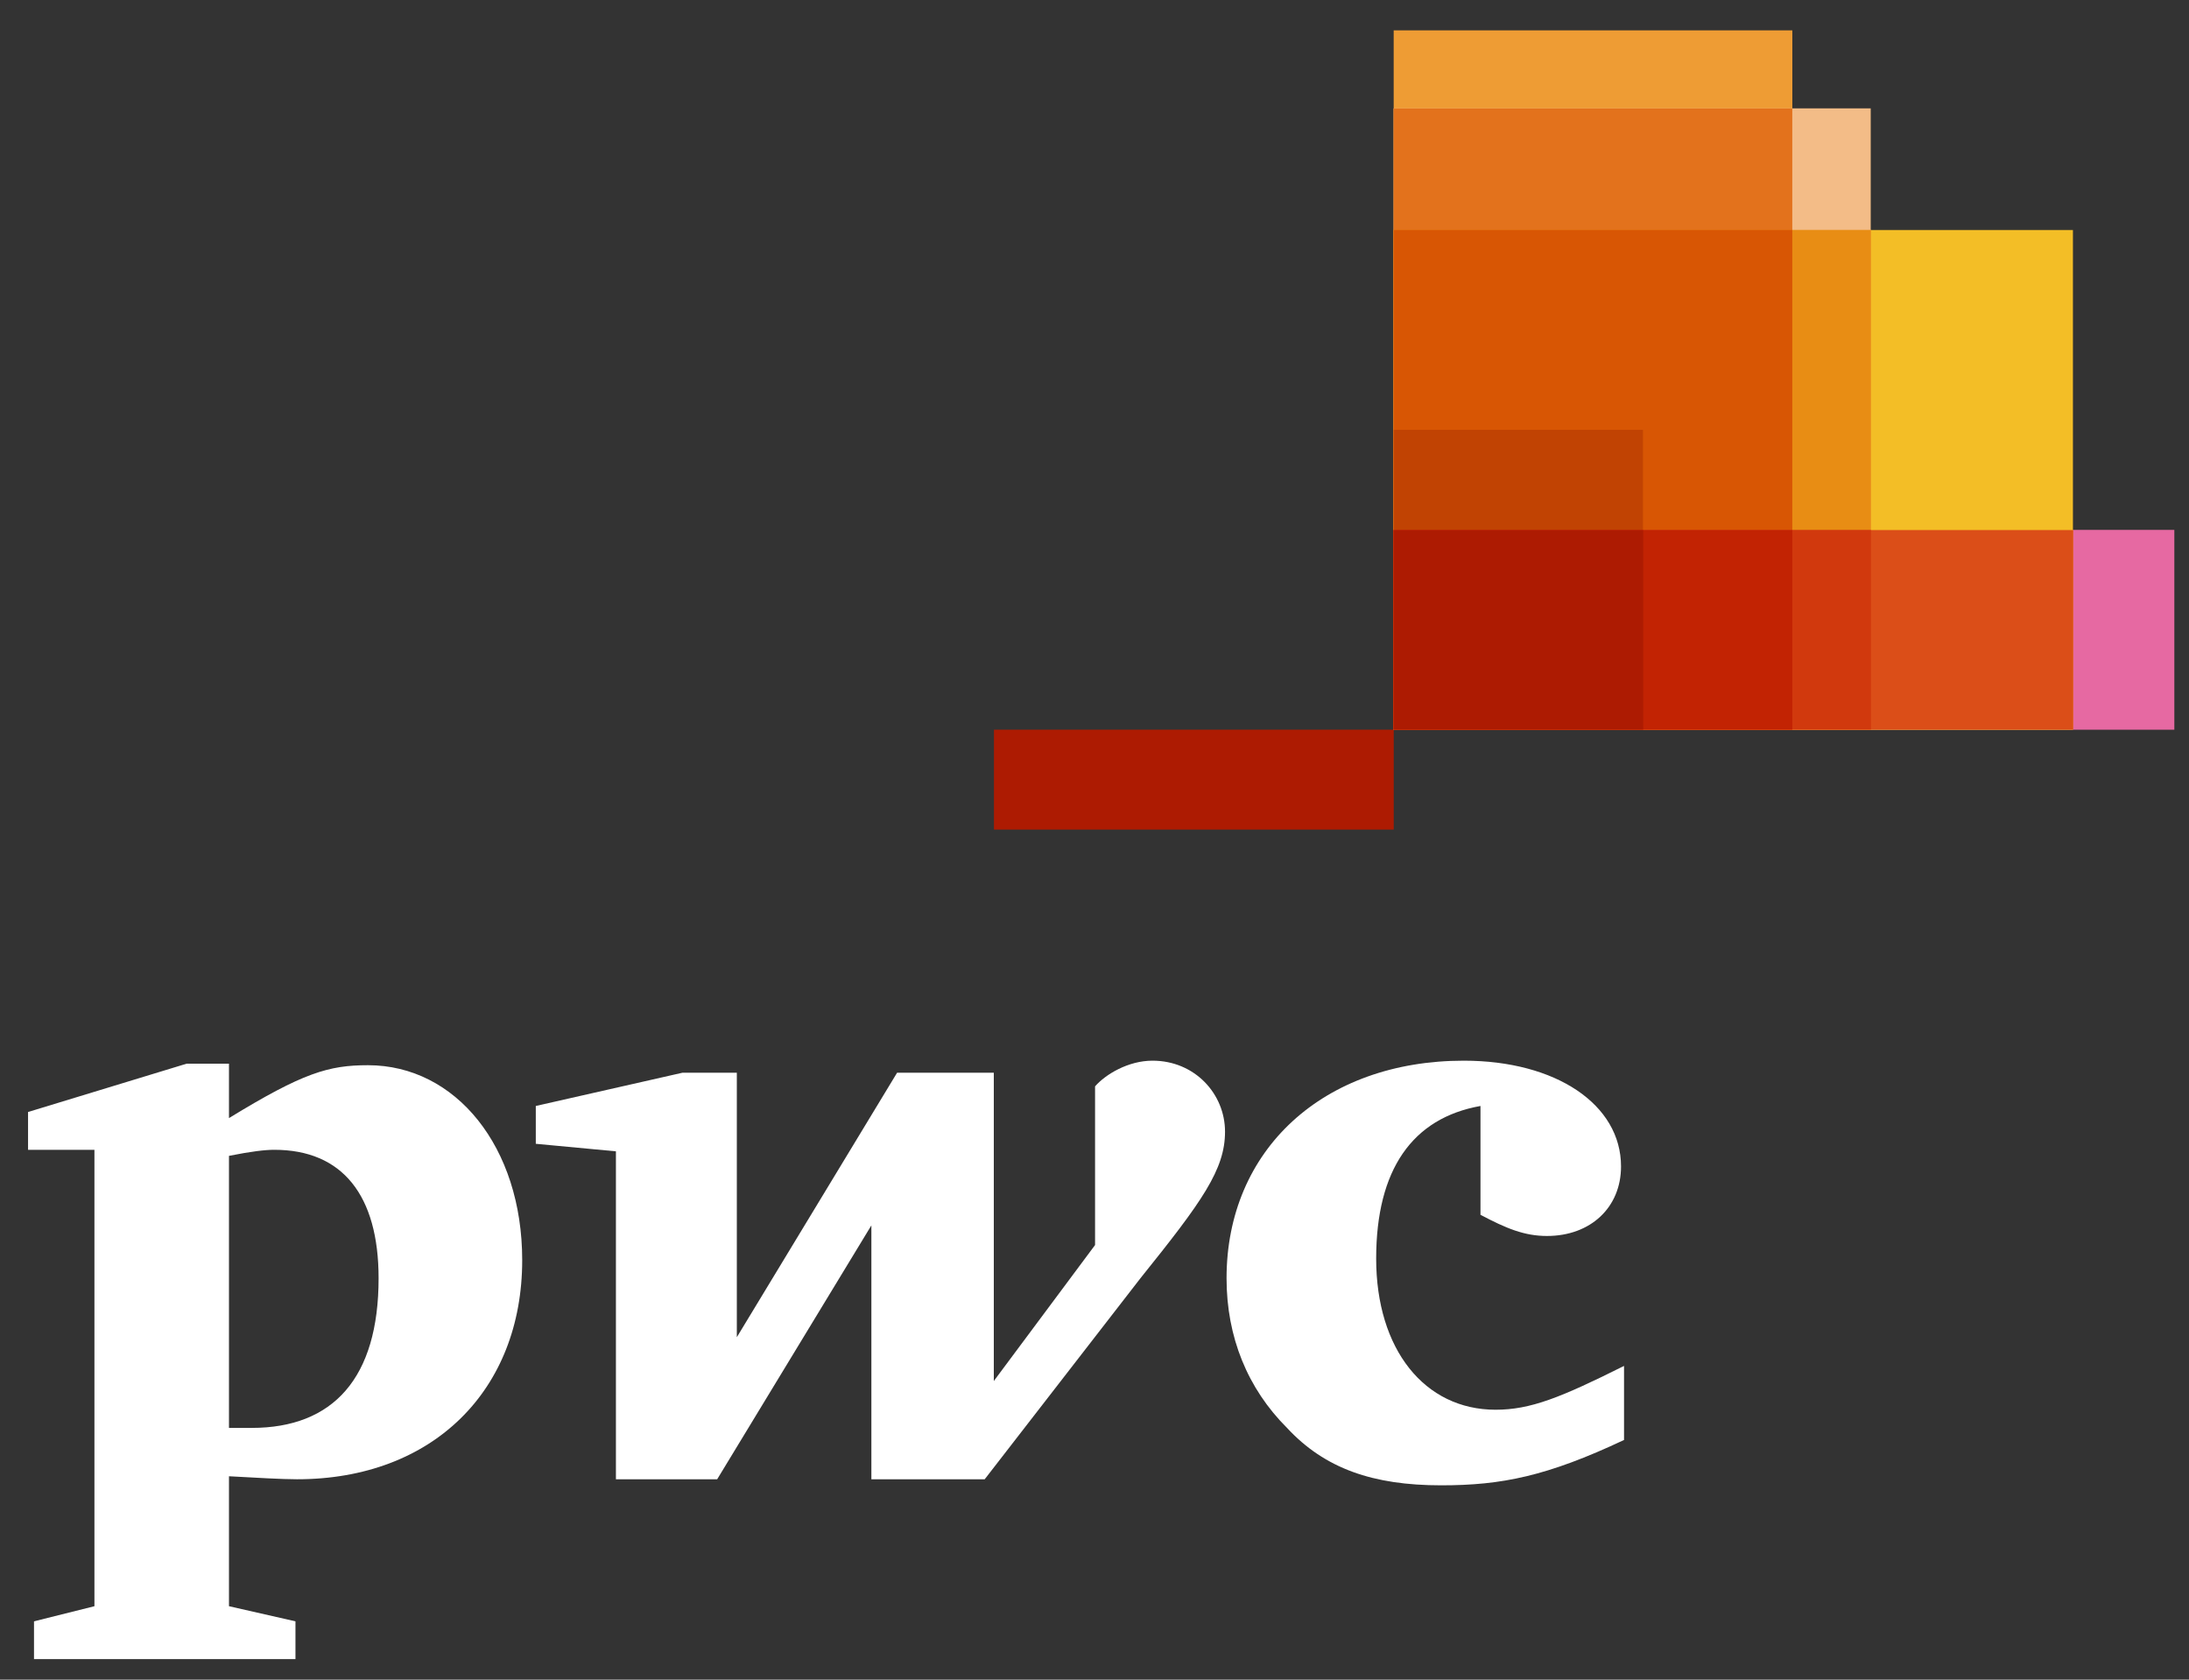
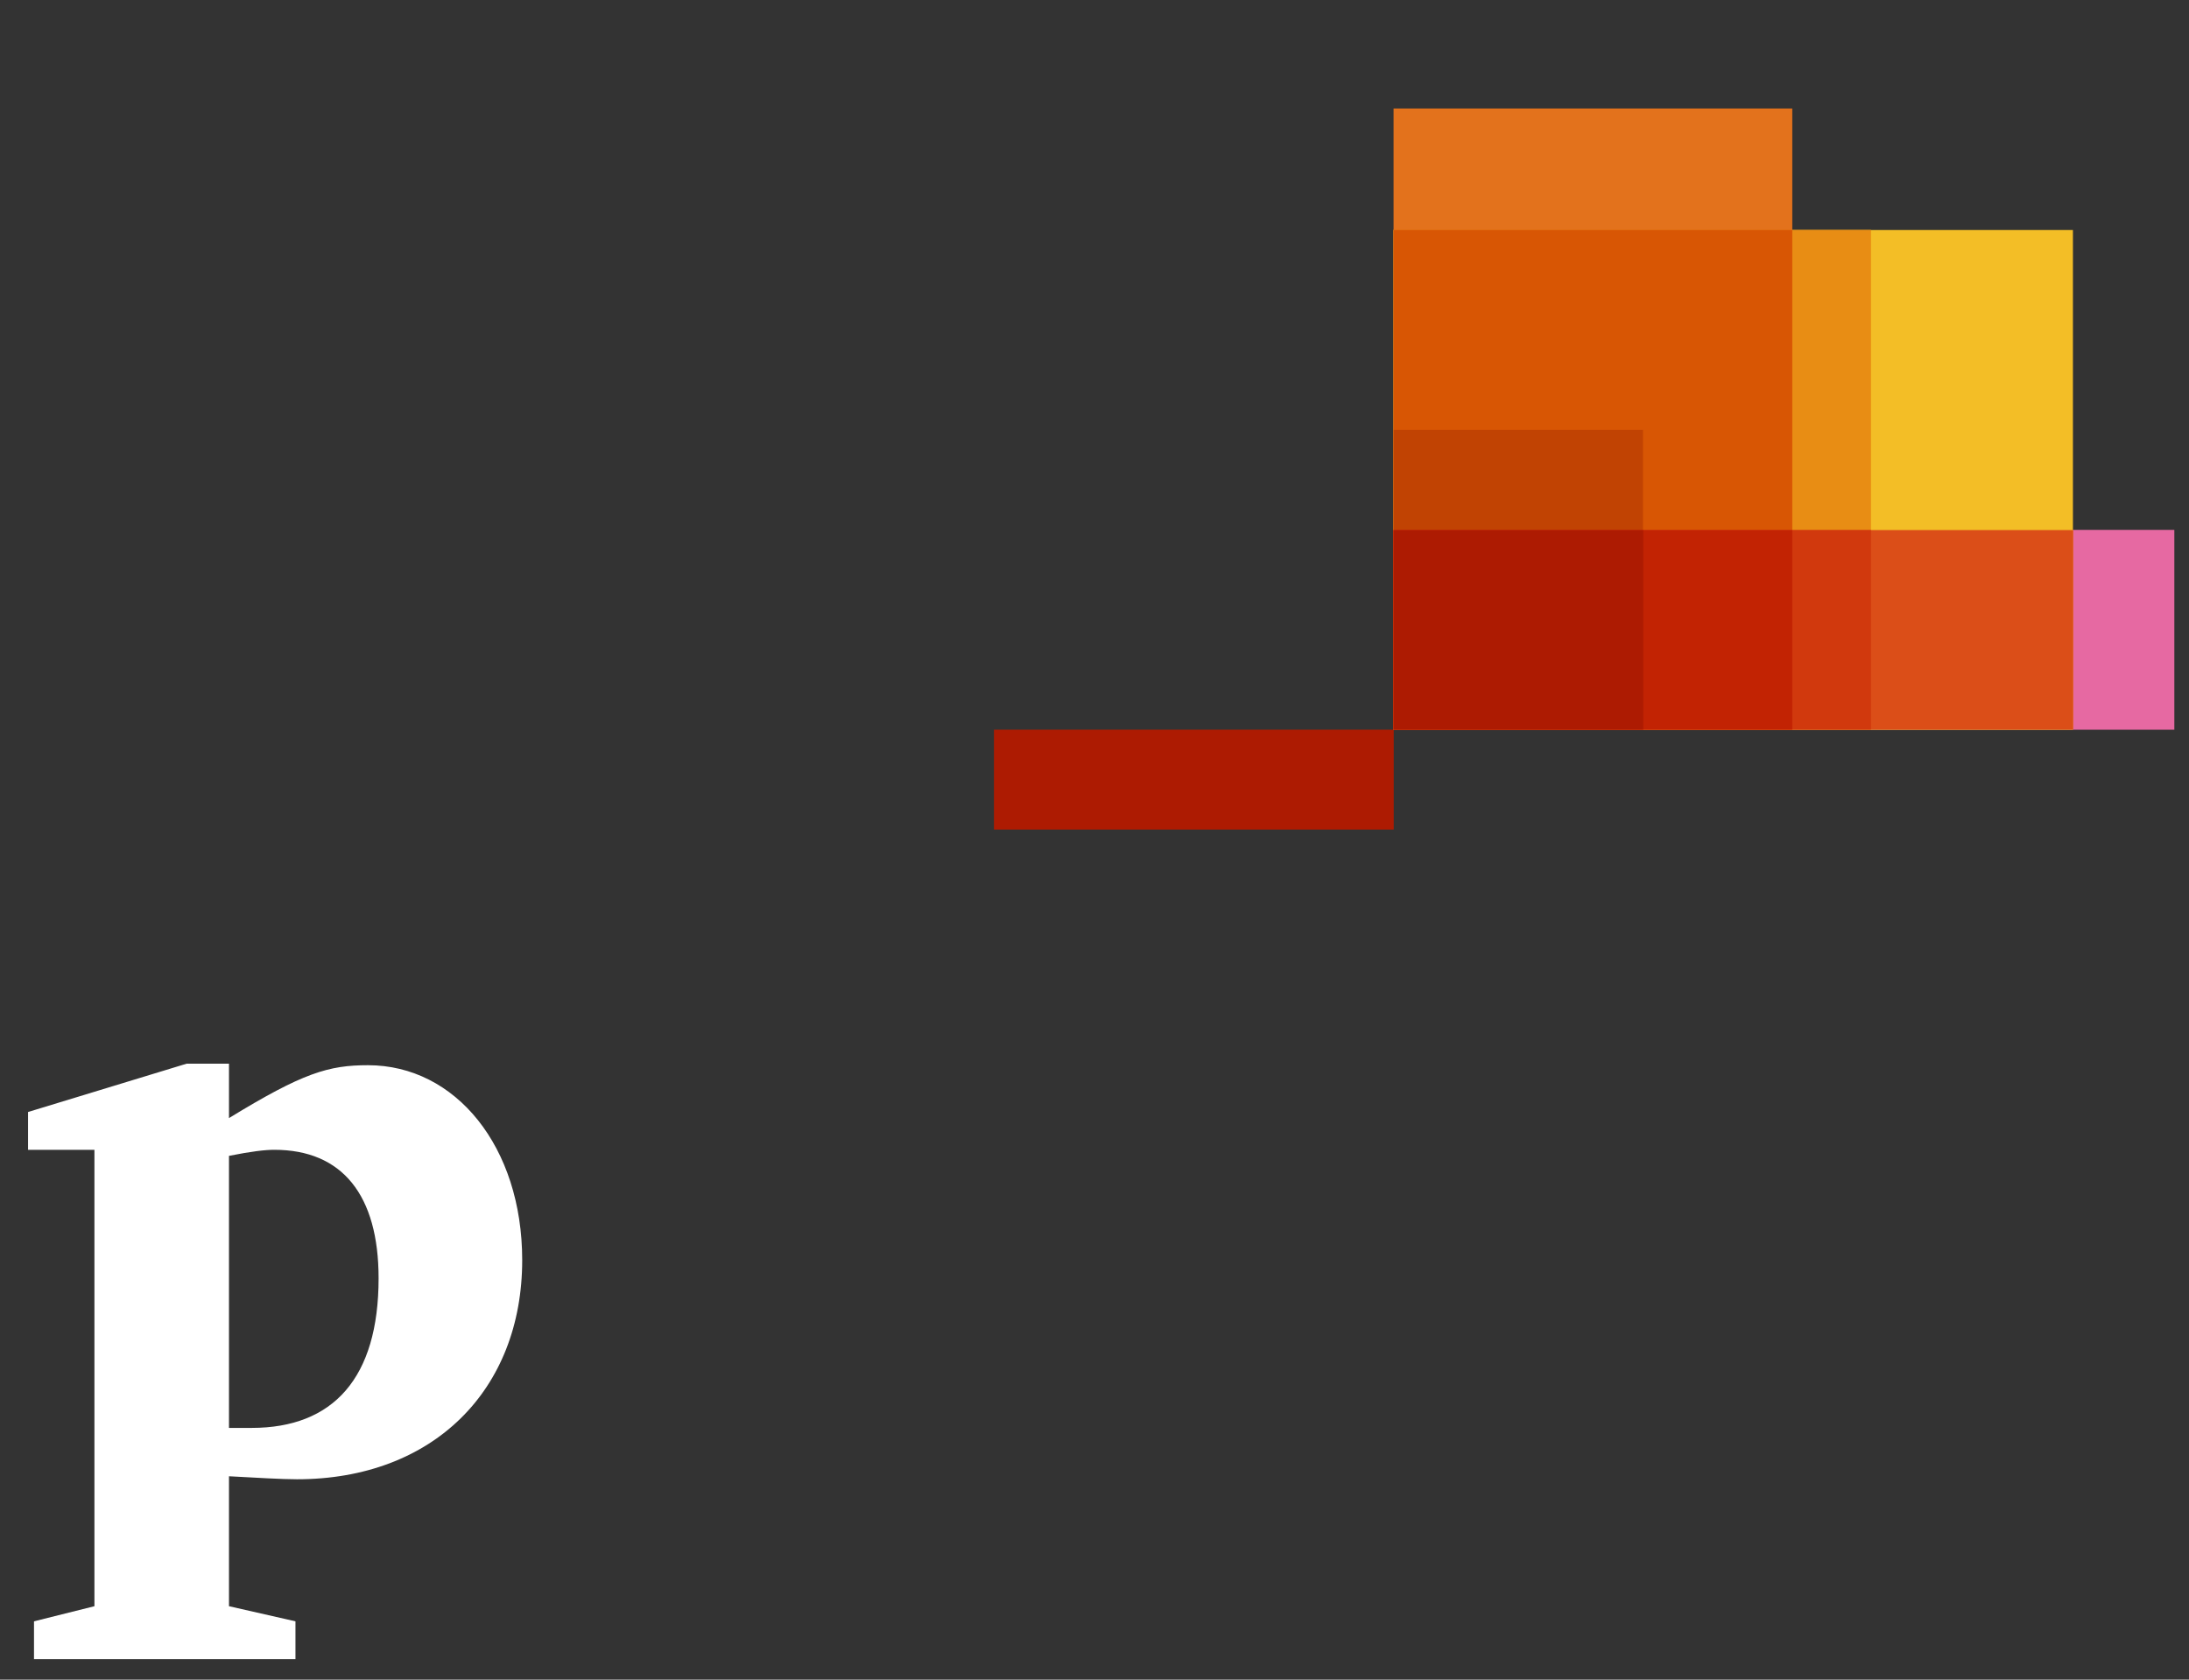
<svg xmlns="http://www.w3.org/2000/svg" width="43" height="33" viewBox="0 0 43 33" fill="none">
  <rect x="0" y="0" width="43" height="33" fill="#333333" stroke="none" />
  <g clip-path="url(#clip0_9346_629)">
    <path d="M42.712 14.337H27.377V10.411H42.712V14.337Z" fill="#E669A2" />
    <path d="M40.72 14.337H27.377V4.519H40.72V14.337Z" fill="#F3BE26" />
-     <path d="M35.208 14.337H27.377V0.596H35.208V14.337Z" fill="#EE9C34" />
-     <path d="M36.748 14.336H27.377V2.129H36.748V14.336Z" fill="#F3BC87" />
    <path d="M27.375 2.132V14.336H35.207V2.132H27.375Z" fill="#E3721C" />
    <path d="M19.525 14.336H27.378V16.299H19.525V14.336Z" fill="#AD1B02" />
    <path d="M27.375 4.517V14.335H36.753V4.517H27.375Z" fill="#E88D14" />
    <path d="M27.375 4.517V14.335H35.207V4.517H27.375Z" fill="#D85604" />
    <path d="M32.274 14.337H27.377V8.444H32.274V14.337Z" fill="#C14303" />
    <path d="M27.375 10.414V14.335H40.725V10.414H27.375Z" fill="#DB4E18" />
    <path d="M27.375 10.414V14.335H36.753V10.414H27.375Z" fill="#D1390D" />
    <path d="M27.375 10.414V14.335H35.207V10.414H27.375Z" fill="#C22303" />
    <path d="M27.375 10.414V14.335H32.279V10.414H27.375Z" fill="#AD1B02" />
-     <path d="M29.082 21.729C27.746 21.967 27.033 22.976 27.033 24.728C27.033 26.51 27.983 27.697 29.379 27.697C30.062 27.697 30.655 27.46 31.902 26.836C31.902 28.291 31.902 28.291 31.902 28.291C30.388 29.004 29.497 29.182 28.31 29.182C26.974 29.182 26.024 28.855 25.281 28.053C24.509 27.282 24.094 26.272 24.094 25.114C24.094 22.59 25.994 20.839 28.755 20.839C30.566 20.839 31.843 21.7 31.843 22.917C31.843 23.719 31.249 24.283 30.388 24.283C29.943 24.283 29.587 24.134 29.082 23.867" fill="white" />
-     <path d="M22.402 25.114C23.619 23.6 24.064 22.976 24.064 22.234C24.064 21.492 23.471 20.839 22.639 20.839C22.164 20.839 21.719 21.106 21.511 21.343C21.511 24.461 21.511 24.461 21.511 24.461C19.522 27.133 19.522 27.133 19.522 27.133C19.522 21.076 19.522 21.076 19.522 21.076C17.622 21.076 17.622 21.076 17.622 21.076C14.474 26.272 14.474 26.272 14.474 26.272C14.474 21.076 14.474 21.076 14.474 21.076C13.405 21.076 13.405 21.076 13.405 21.076C10.525 21.729 10.525 21.729 10.525 21.729C10.525 22.472 10.525 22.472 10.525 22.472C12.099 22.62 12.099 22.62 12.099 22.62C12.099 29.063 12.099 29.063 12.099 29.063C14.088 29.063 14.088 29.063 14.088 29.063C17.117 24.075 17.117 24.075 17.117 24.075C17.117 29.063 17.117 29.063 17.117 29.063C19.343 29.063 19.343 29.063 19.343 29.063" fill="white" />
    <path d="M4.498 28.054C4.735 28.054 4.795 28.054 4.943 28.054C6.546 28.054 7.437 27.074 7.437 25.114C7.437 23.481 6.724 22.59 5.388 22.59C5.21 22.59 4.943 22.62 4.498 22.709V28.054ZM4.498 31.557C5.804 31.854 5.804 31.854 5.804 31.854C5.804 32.596 5.804 32.596 5.804 32.596C0.668 32.596 0.668 32.596 0.668 32.596C0.668 31.854 0.668 31.854 0.668 31.854C1.855 31.557 1.855 31.557 1.855 31.557C1.855 22.59 1.855 22.59 1.855 22.59C0.549 22.59 0.549 22.59 0.549 22.59C0.549 21.848 0.549 21.848 0.549 21.848C3.666 20.898 3.666 20.898 3.666 20.898C4.498 20.898 4.498 20.898 4.498 20.898C4.498 21.967 4.498 21.967 4.498 21.967C5.953 21.076 6.457 20.928 7.229 20.928C8.951 20.928 10.258 22.531 10.258 24.758C10.258 27.311 8.506 29.063 5.834 29.063C5.537 29.063 5.032 29.033 4.498 29.004" fill="white" />
  </g>
  <defs>
    <clipPath id="clip0_9346_629">
      <rect width="42.161" height="32" fill="white" transform="translate(0.551 0.596)" />
    </clipPath>
  </defs>
</svg>